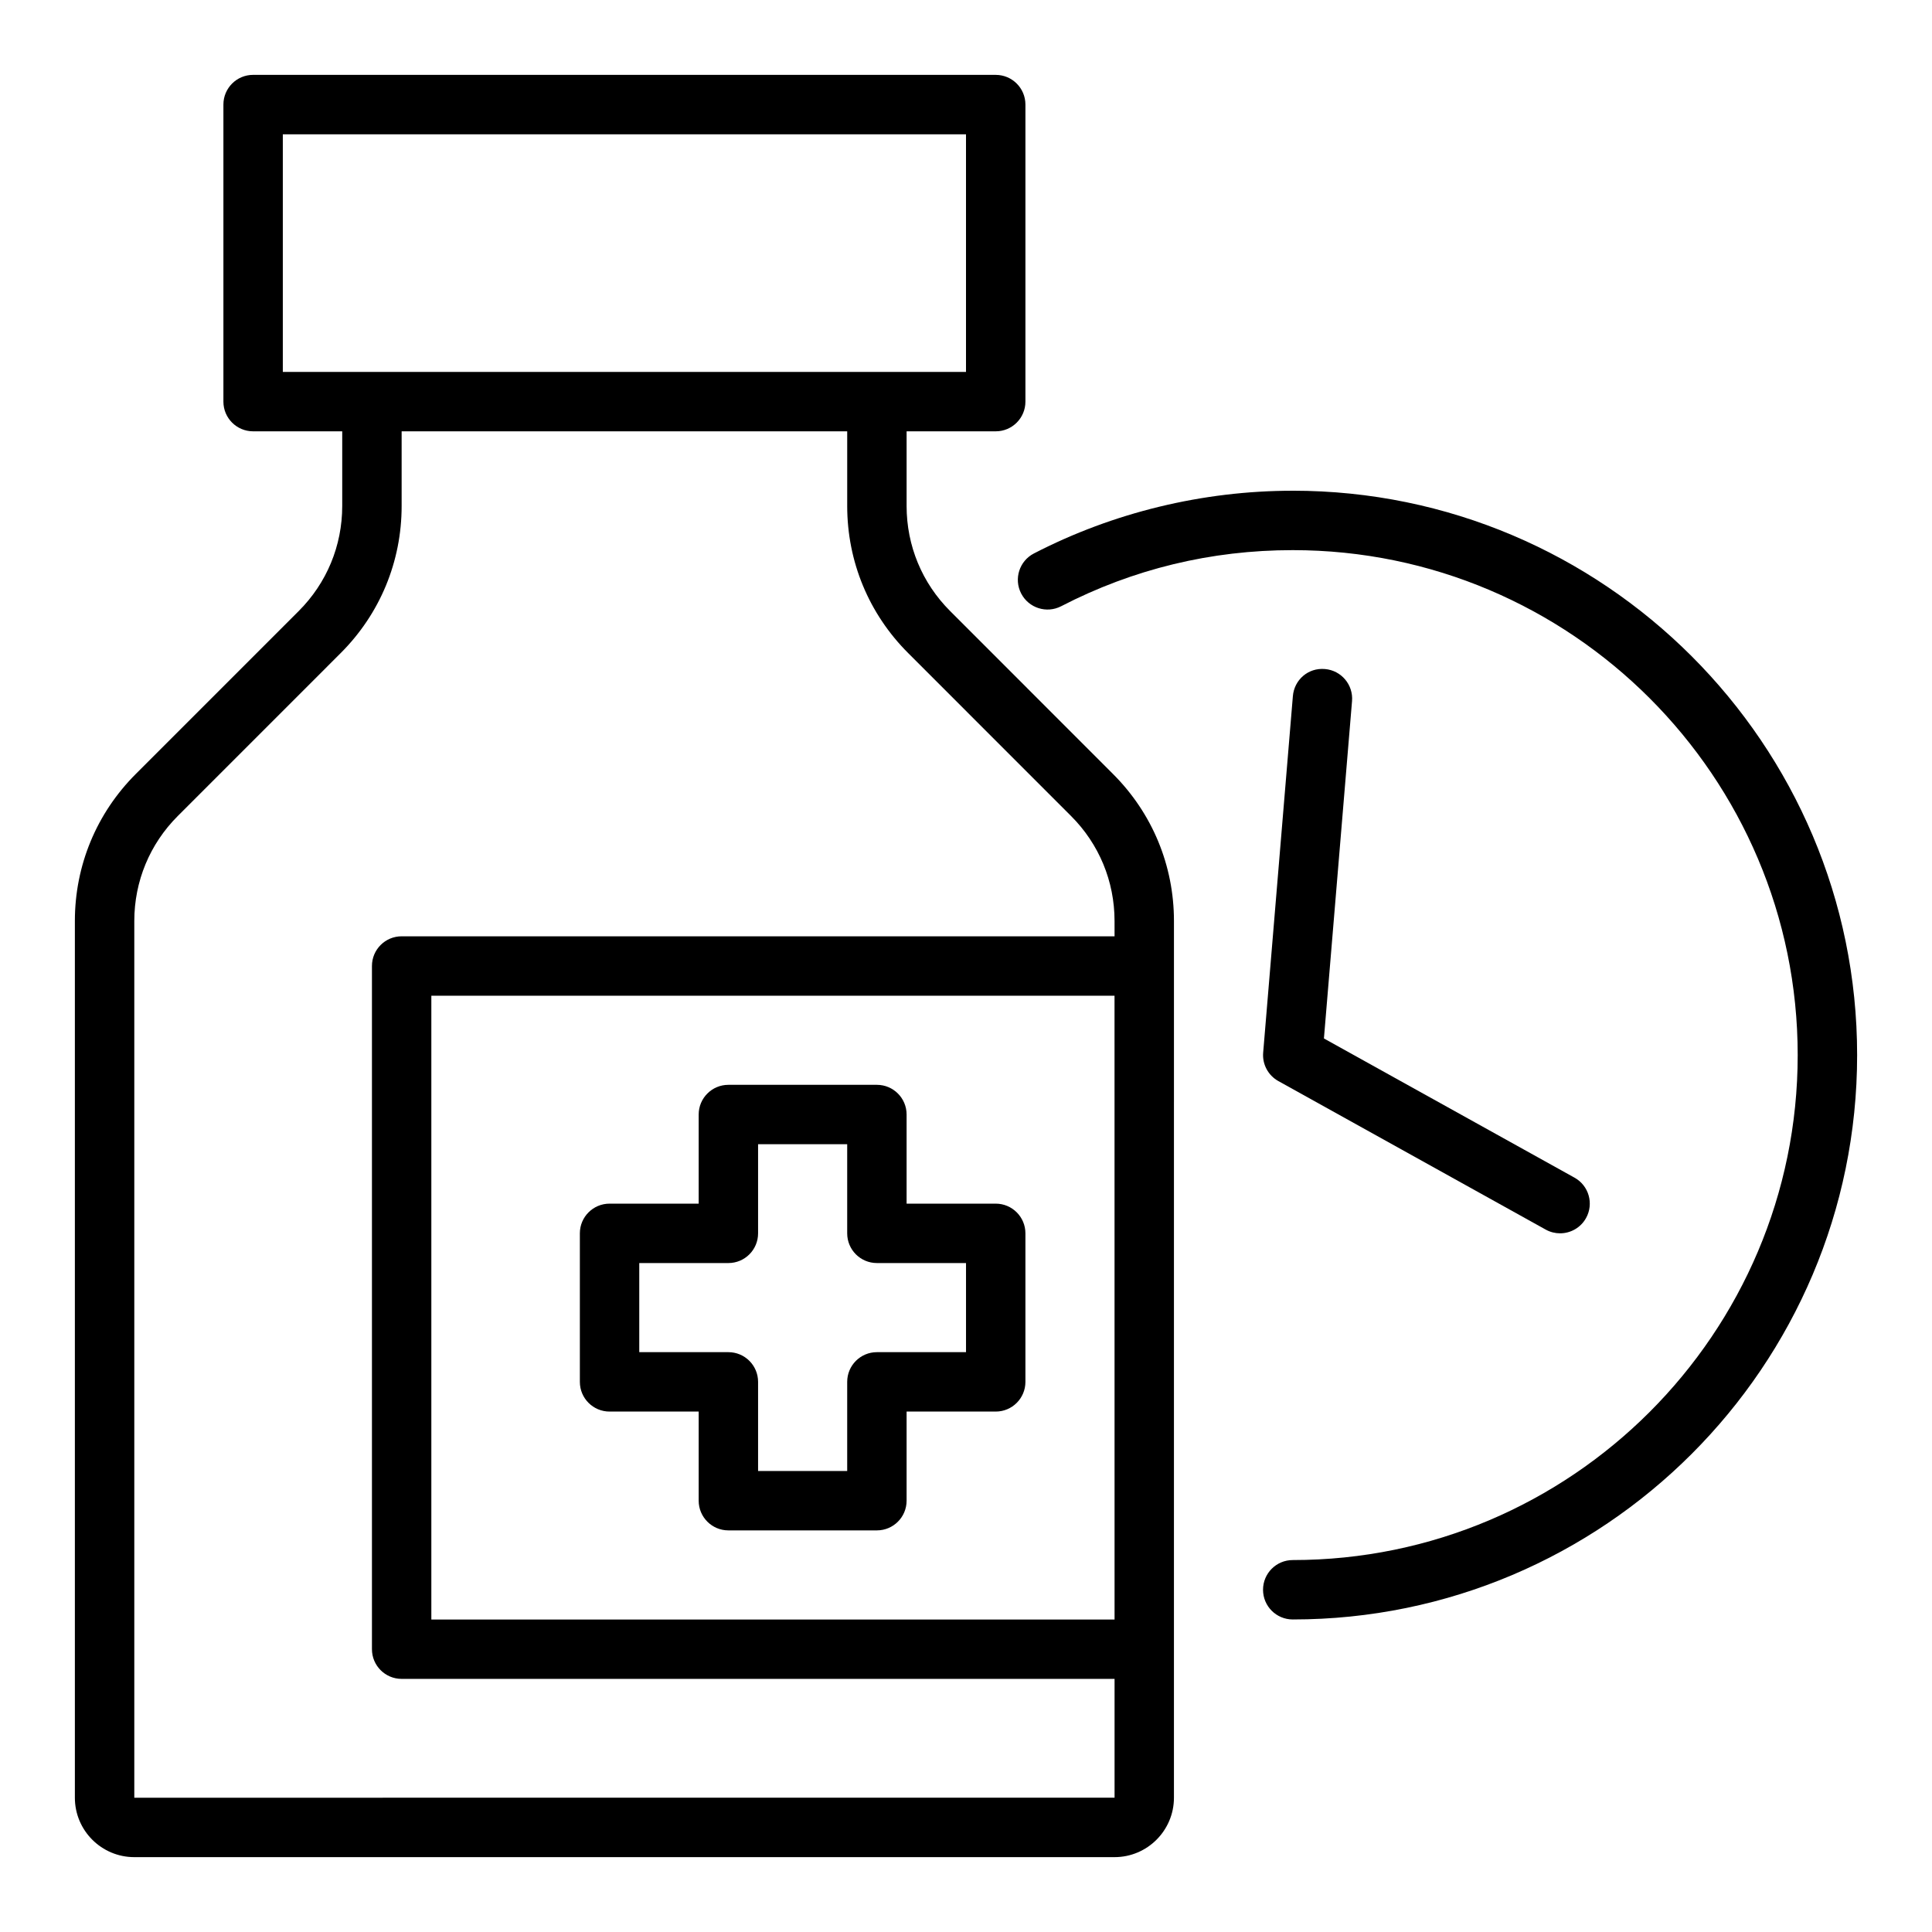
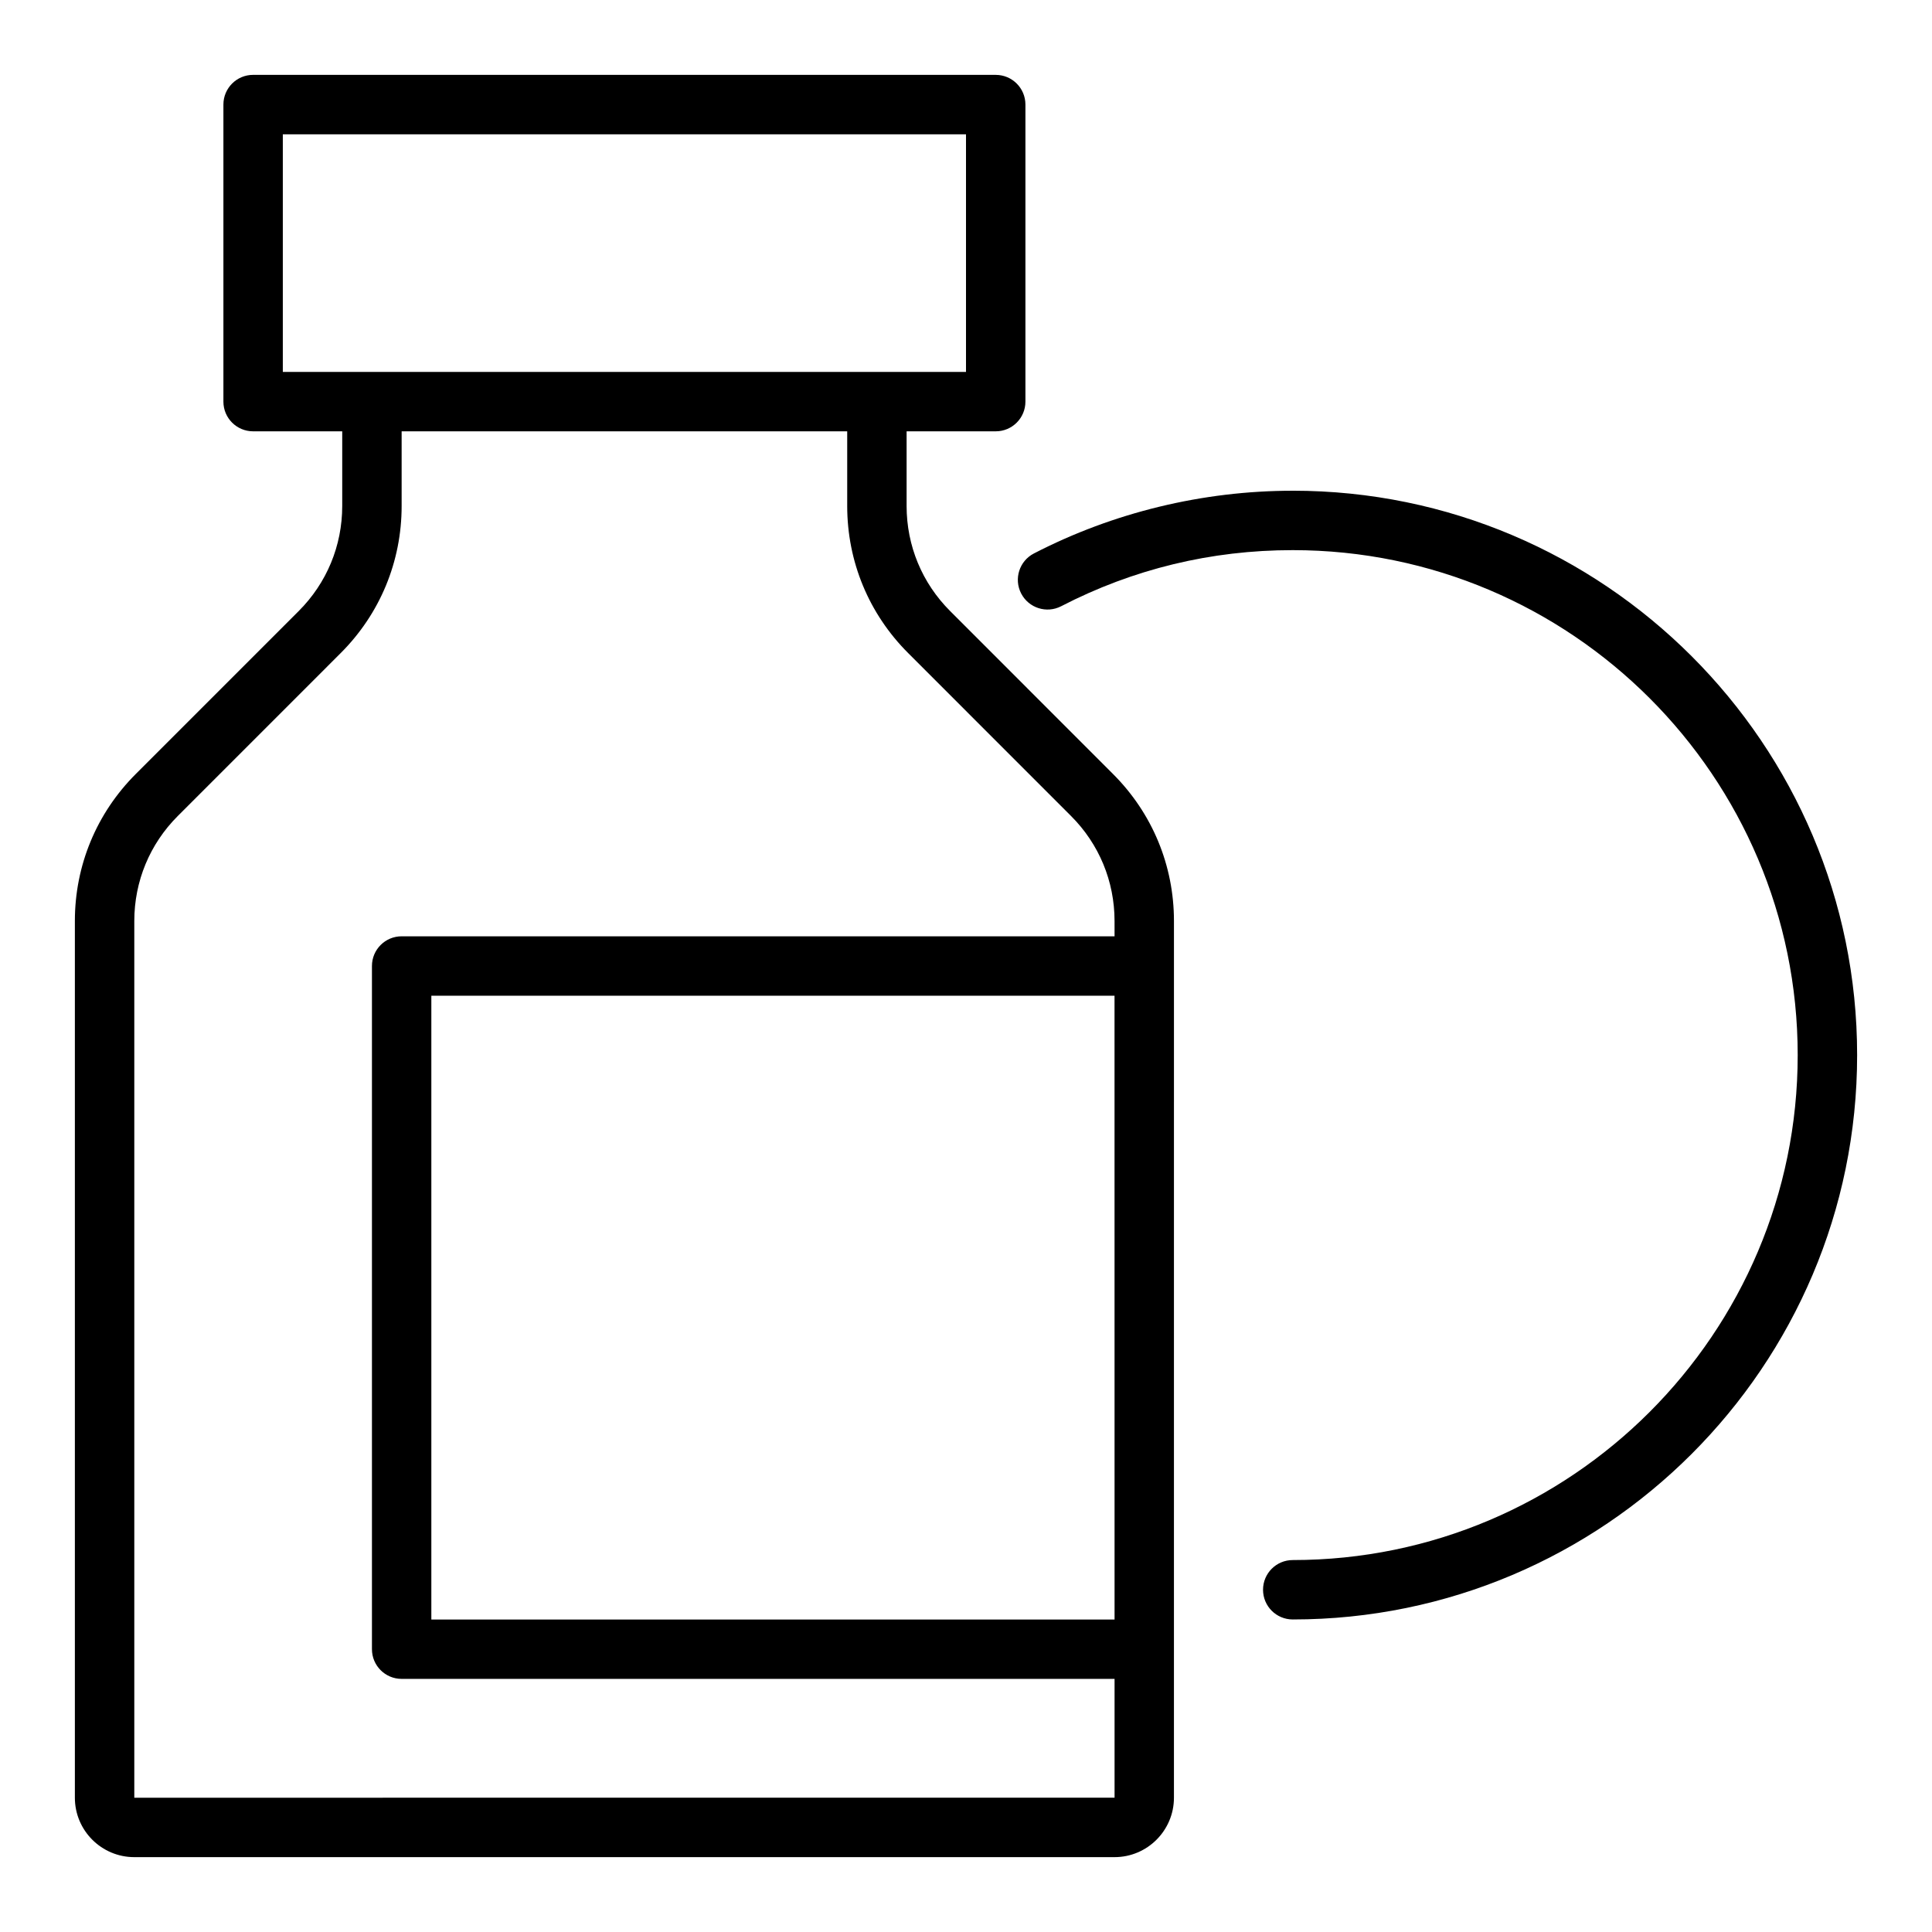
<svg xmlns="http://www.w3.org/2000/svg" fill="#000000" width="800px" height="800px" version="1.1" viewBox="144 144 512 512">
  <g>
    <path d="m395.79 305.93c-7.434-7.426-11.531-17.312-11.531-27.828v-19.797h23.617c4.352 0 7.871-3.523 7.871-7.871v-78.719c0-4.348-3.519-7.871-7.871-7.871l-196.8-0.004c-4.352 0-7.871 3.527-7.871 7.875v78.719c0 4.348 3.519 7.871 7.871 7.871h23.617v19.797c0 10.516-4.098 20.402-11.531 27.832l-43.172 43.176c-10.41 10.406-16.148 24.246-16.148 38.969v232.34c0 8.684 7.066 15.742 15.742 15.742h259.78c8.68 0 15.742-7.062 15.742-15.742v-39.359l0.004-181.05v-11.922c0-14.727-5.734-28.562-16.145-38.965zm-176.84-126.34h181.05v62.977h-181.05zm220.42 393.6h-181.06v-165.31h181.05zm0-181.06h-188.93c-4.352 0-7.871 3.523-7.871 7.871v181.05c0 4.348 3.519 7.871 7.871 7.871h188.93v31.488l-259.78 0.004v-232.34c0-10.516 4.098-20.402 11.531-27.832l43.172-43.176c10.41-10.406 16.145-24.242 16.145-38.969v-19.797h118.08v19.797c0 14.727 5.734 28.562 16.145 38.965l43.172 43.184c7.434 7.426 11.531 17.312 11.531 27.828z" />
-     <path d="m305.54 518.08h23.617v23.617c0 4.348 3.519 7.871 7.871 7.871h39.359c4.352 0 7.871-3.523 7.871-7.871v-23.617h23.617c4.352 0 7.871-3.523 7.871-7.871v-39.359c0-4.348-3.519-7.871-7.871-7.871h-23.617v-23.617c0-4.348-3.519-7.871-7.871-7.871h-39.359c-4.352 0-7.871 3.523-7.871 7.871v23.617h-23.617c-4.352 0-7.871 3.523-7.871 7.871v39.359c0 4.348 3.519 7.871 7.871 7.871zm7.871-39.359h23.617c4.352 0 7.871-3.523 7.871-7.871v-23.617h23.617v23.617c0 4.348 3.519 7.871 7.871 7.871h23.617v23.617h-23.617c-4.352 0-7.871 3.523-7.871 7.871v23.617h-23.617v-23.617c0-4.348-3.519-7.871-7.871-7.871h-23.617z" />
    <path d="m486.59 274.05c-23.832 0-47.547 5.746-68.59 16.621-3.867 1.996-5.375 6.742-3.383 10.605 2 3.856 6.734 5.383 10.609 3.379 19.082-9.863 39.73-14.863 61.363-14.863 73.793 0 133.82 60.031 133.82 133.82s-60.031 133.82-133.82 133.82c-4.352 0-7.871 3.523-7.871 7.871s3.519 7.871 7.871 7.871c82.473 0 149.57-67.098 149.57-149.57 0-82.465-67.098-149.56-149.57-149.56z" />
-     <path d="m495.12 321.3c-4.43-0.395-8.141 2.863-8.496 7.191l-7.871 94.465c-0.262 3.082 1.316 6.031 4.019 7.535l70.848 39.359c1.207 0.672 2.523 0.992 3.812 0.992 2.766 0 5.449-1.461 6.887-4.047 2.113-3.801 0.746-8.594-3.059-10.703l-66.406-36.891 7.449-89.398c0.363-4.336-2.848-8.141-7.184-8.504z" />
  </g>
</svg>